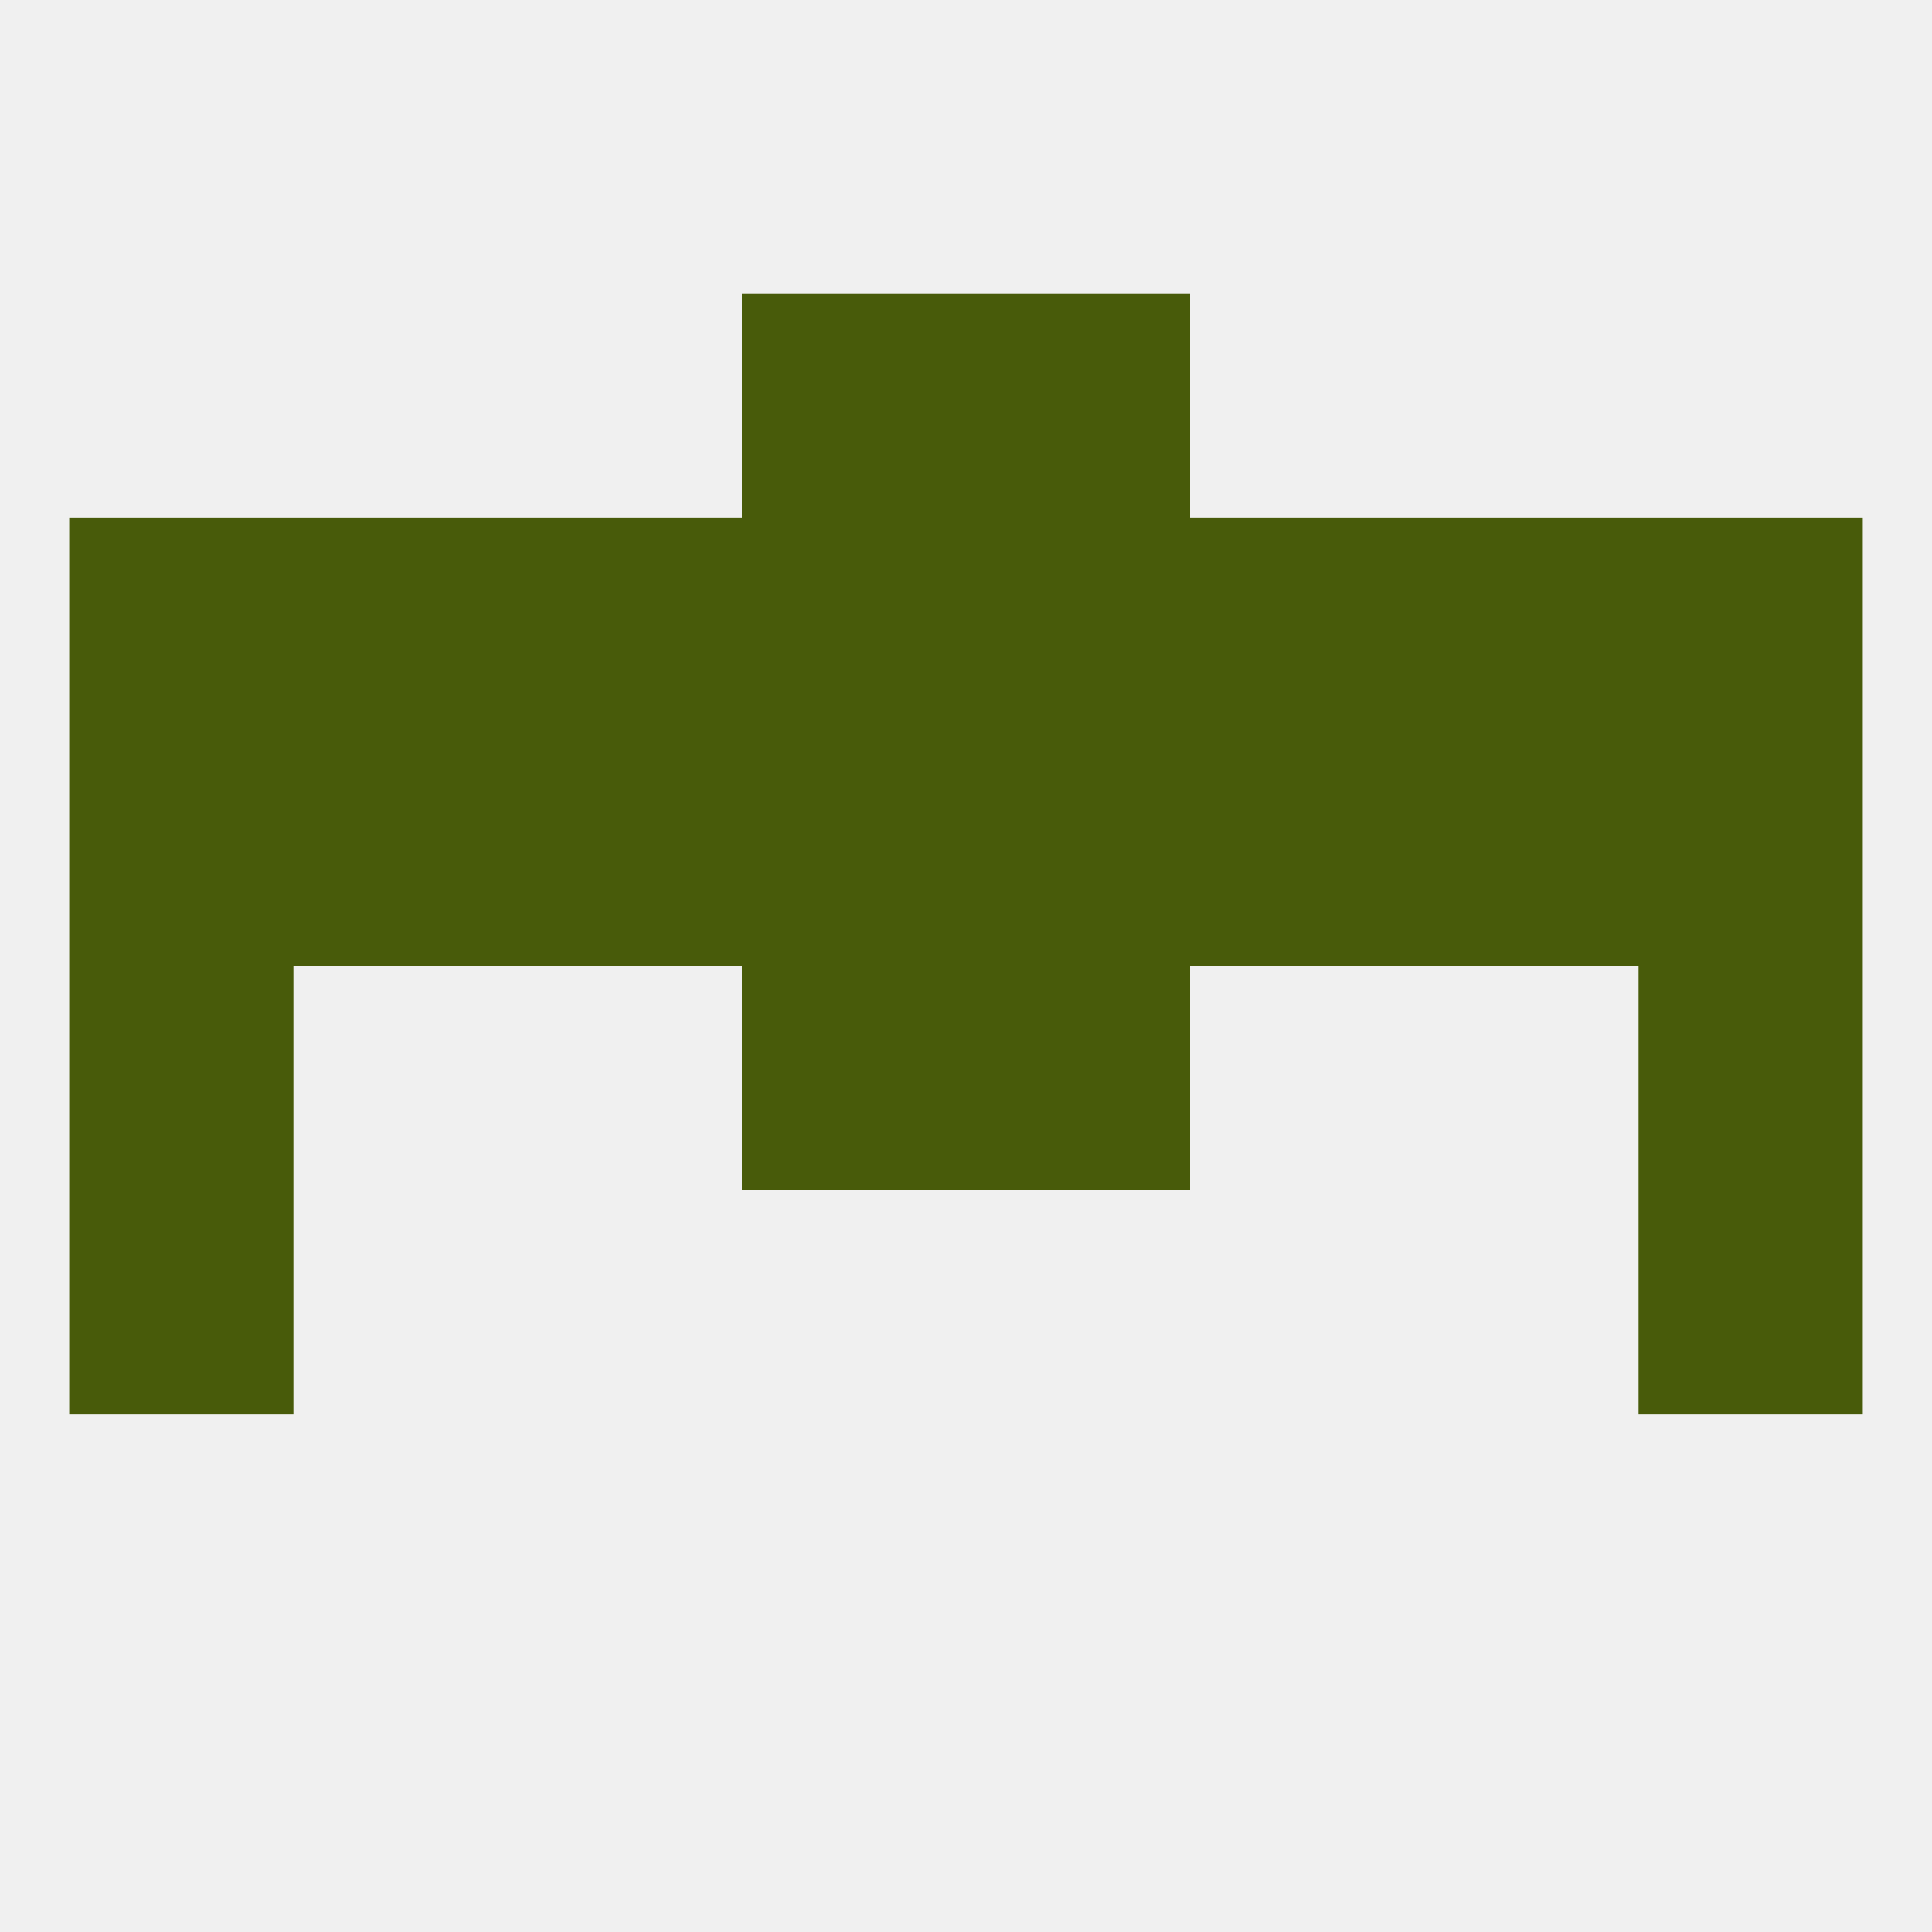
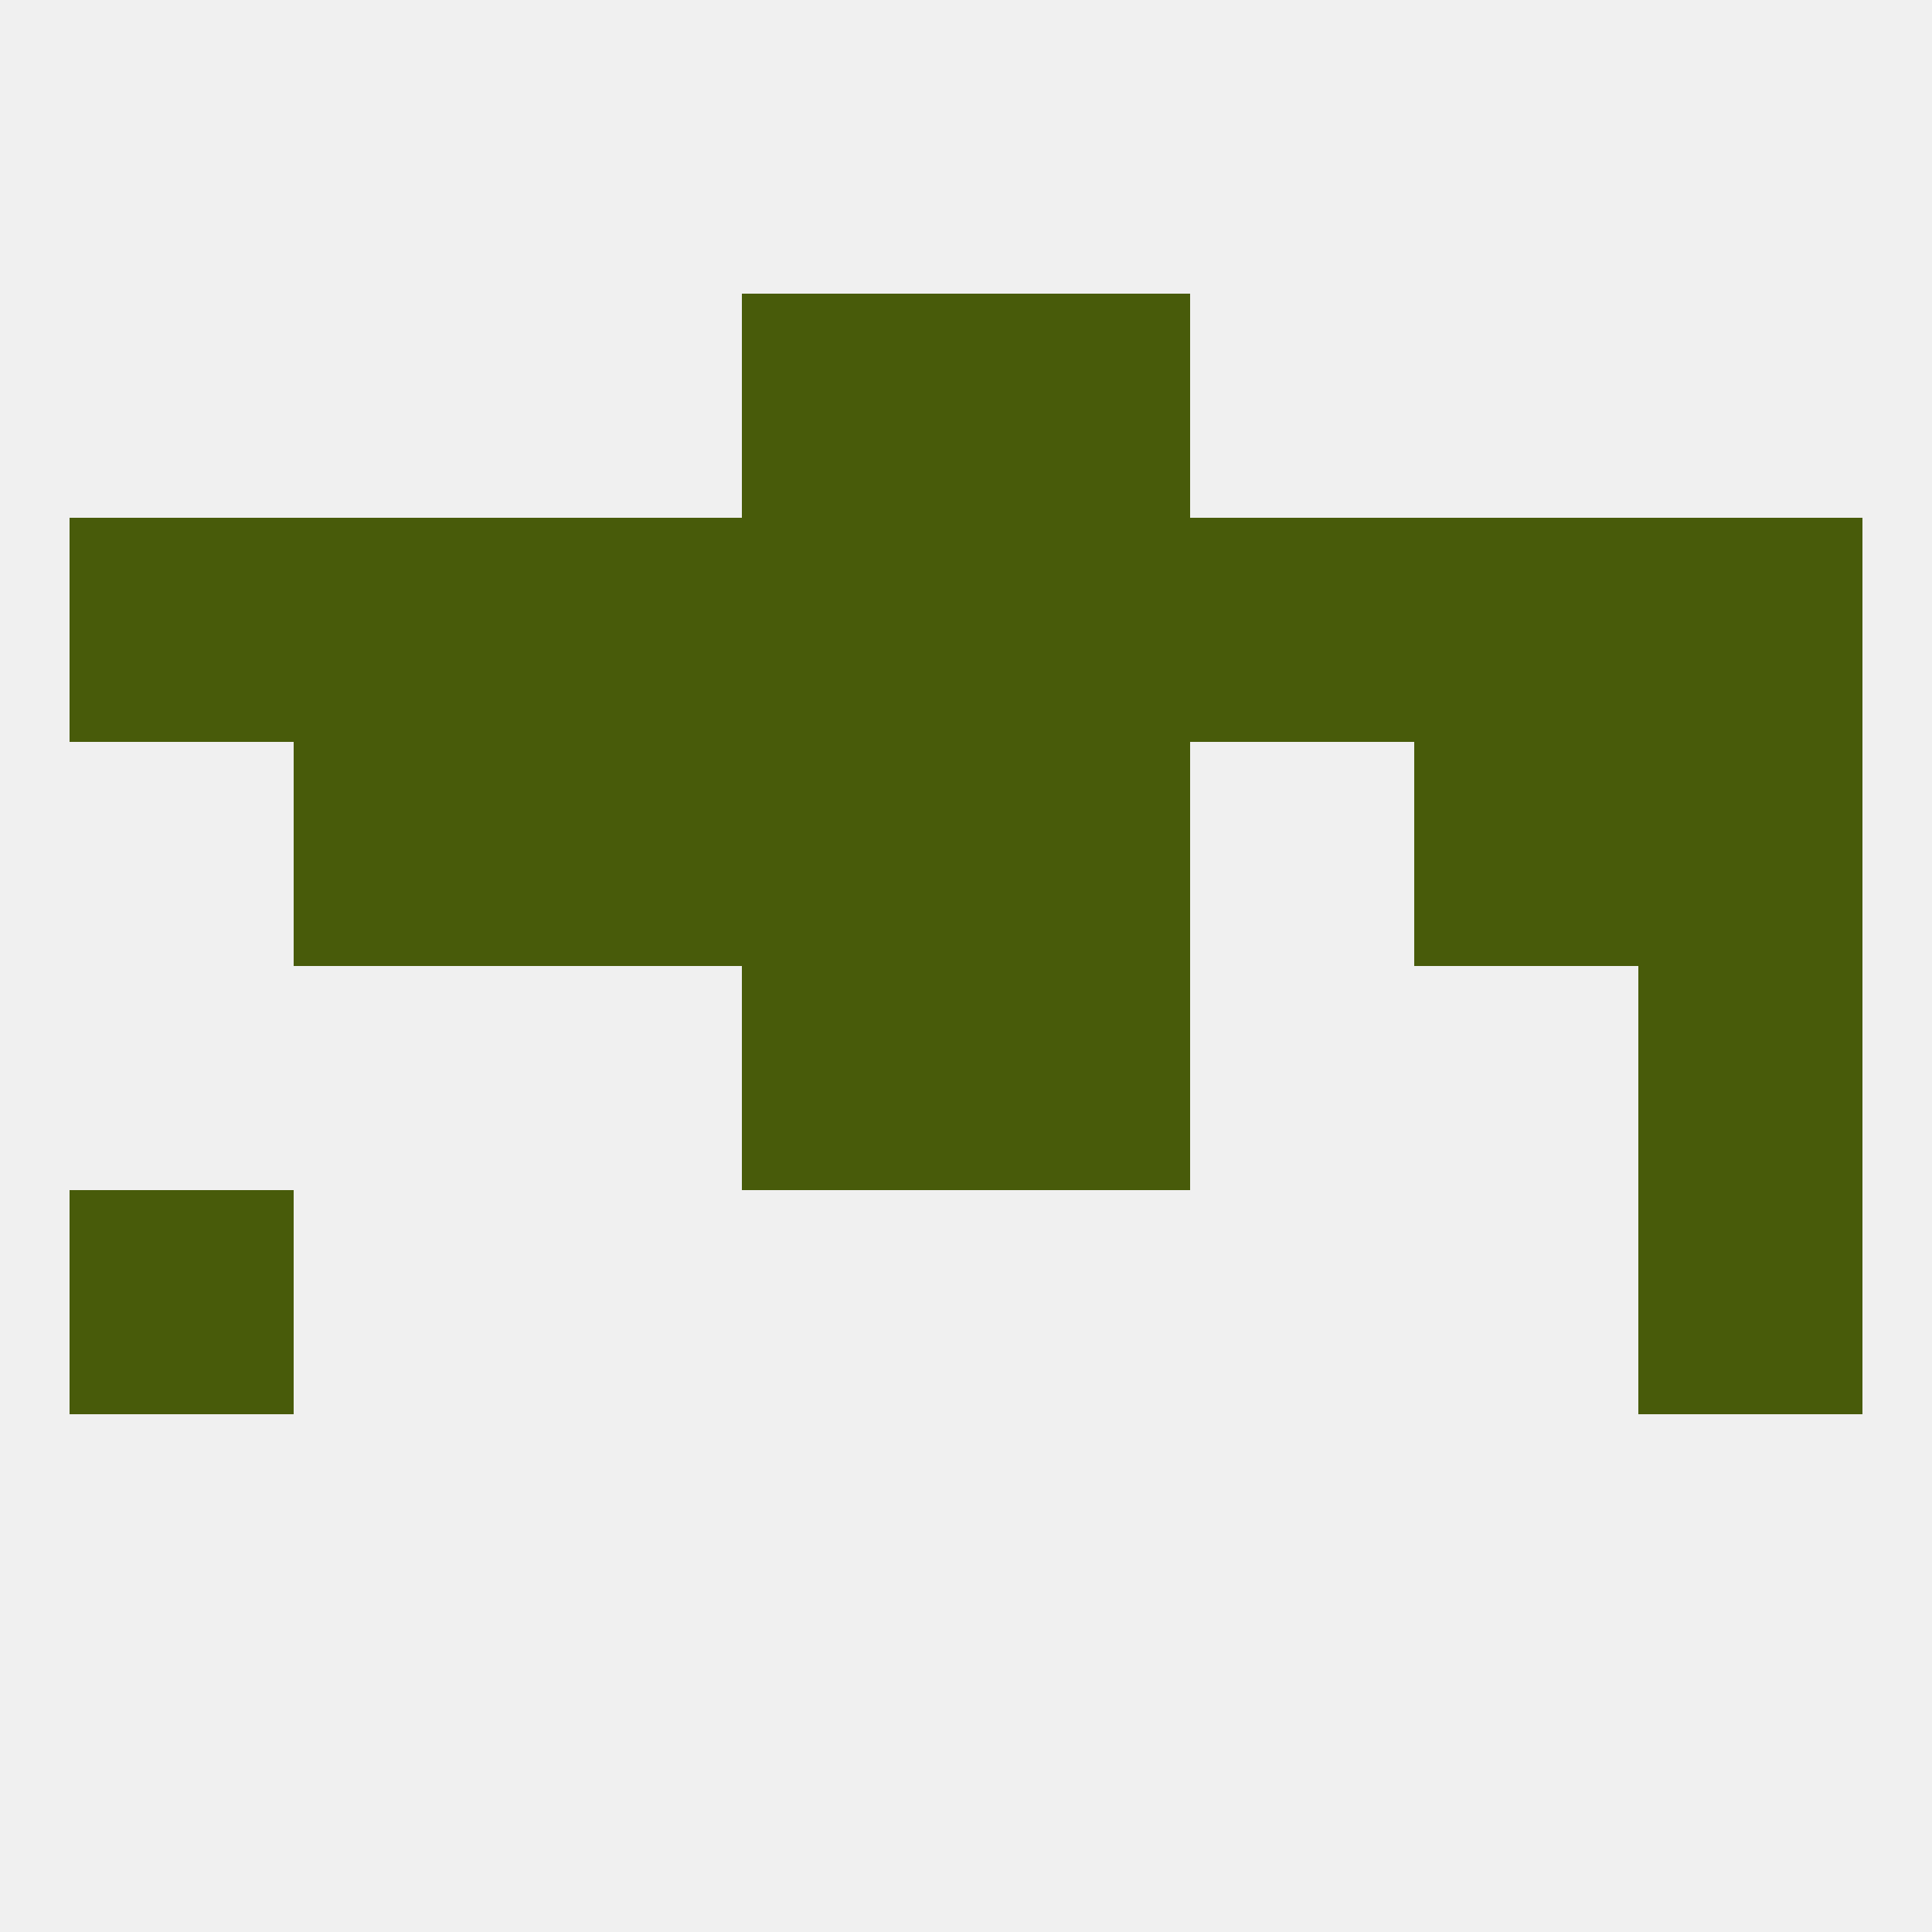
<svg xmlns="http://www.w3.org/2000/svg" version="1.1" baseprofile="full" width="250" height="250" viewBox="0 0 250 250">
  <rect width="100%" height="100%" fill="rgba(240,240,240,255)" />
  <rect x="96" y="38" width="29" height="29" fill="rgba(72,91,10,255)" />
  <rect x="125" y="38" width="29" height="29" fill="rgba(72,91,10,255)" />
-   <rect x="9" y="125" width="29" height="29" fill="rgba(72,91,10,255)" />
  <rect x="212" y="125" width="29" height="29" fill="rgba(72,91,10,255)" />
  <rect x="96" y="125" width="29" height="29" fill="rgba(72,91,10,255)" />
  <rect x="125" y="125" width="29" height="29" fill="rgba(72,91,10,255)" />
  <rect x="9" y="154" width="29" height="29" fill="rgba(72,91,10,255)" />
  <rect x="212" y="154" width="29" height="29" fill="rgba(72,91,10,255)" />
  <rect x="67" y="96" width="29" height="29" fill="rgba(72,91,10,255)" />
-   <rect x="154" y="96" width="29" height="29" fill="rgba(72,91,10,255)" />
  <rect x="183" y="96" width="29" height="29" fill="rgba(72,91,10,255)" />
-   <rect x="9" y="96" width="29" height="29" fill="rgba(72,91,10,255)" />
  <rect x="38" y="96" width="29" height="29" fill="rgba(72,91,10,255)" />
  <rect x="96" y="96" width="29" height="29" fill="rgba(72,91,10,255)" />
  <rect x="125" y="96" width="29" height="29" fill="rgba(72,91,10,255)" />
  <rect x="212" y="96" width="29" height="29" fill="rgba(72,91,10,255)" />
  <rect x="38" y="67" width="29" height="29" fill="rgba(72,91,10,255)" />
  <rect x="183" y="67" width="29" height="29" fill="rgba(72,91,10,255)" />
  <rect x="96" y="67" width="29" height="29" fill="rgba(72,91,10,255)" />
  <rect x="9" y="67" width="29" height="29" fill="rgba(72,91,10,255)" />
  <rect x="212" y="67" width="29" height="29" fill="rgba(72,91,10,255)" />
  <rect x="67" y="67" width="29" height="29" fill="rgba(72,91,10,255)" />
  <rect x="154" y="67" width="29" height="29" fill="rgba(72,91,10,255)" />
  <rect x="125" y="67" width="29" height="29" fill="rgba(72,91,10,255)" />
</svg>